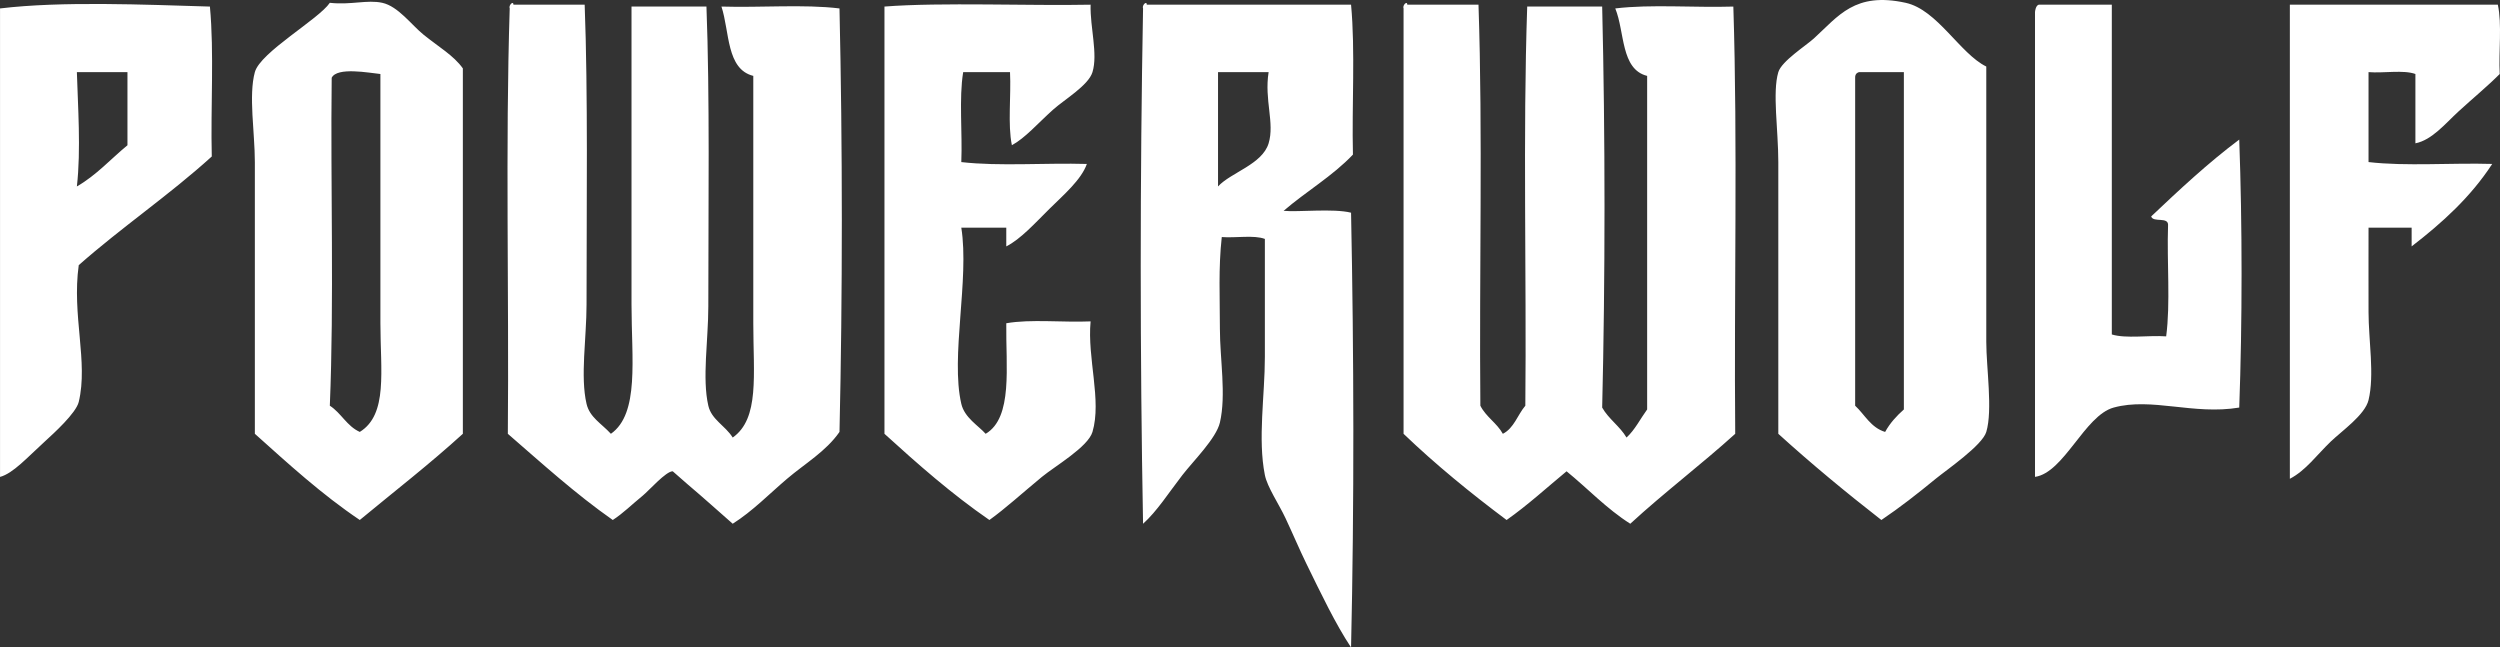
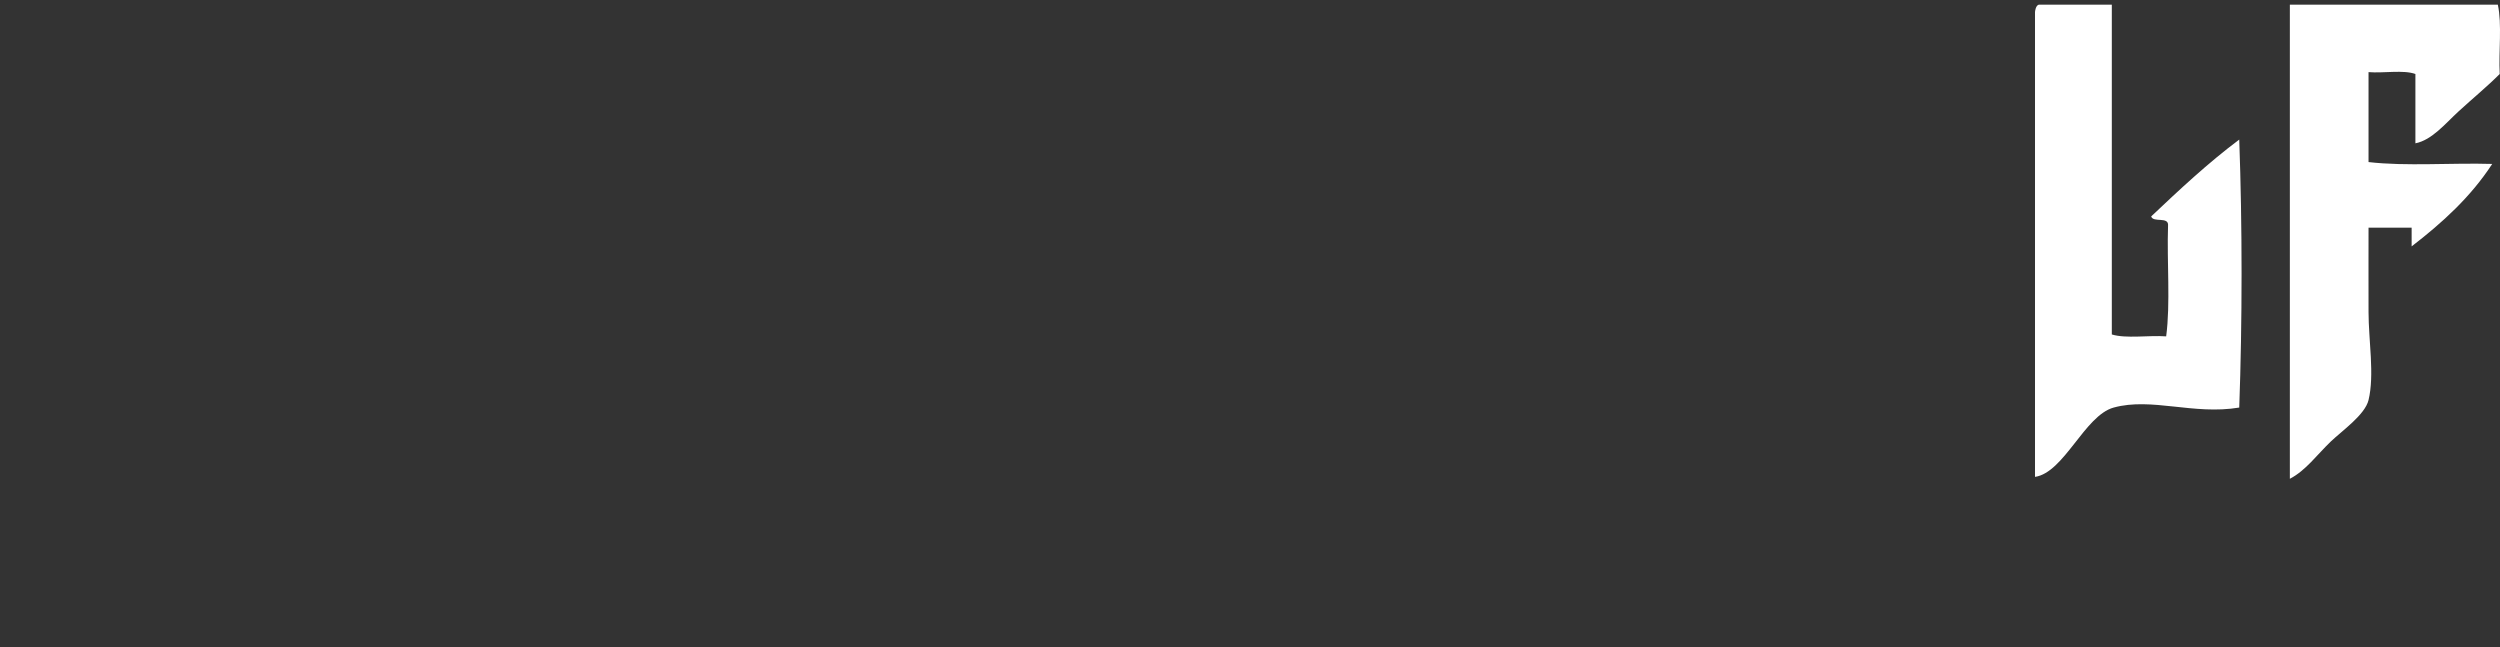
<svg xmlns="http://www.w3.org/2000/svg" viewBox="0 0 748.29 193.79">
  <rect x="0" y="0" width="748.29" height="193.79" fill="#333333" stroke="none" />
  <g fill="#fff" fill-rule="evenodd">
-     <path d="m138.54 20.47v109.37c-9.88 9.01-20.52 17.25-30.85 25.8-11.4-7.67-21.35-16.78-31.41-25.8v-81.33c0-8.81-1.92-19.91 0-26.92 1.64-5.97 19.12-15.82 22.44-20.75 6.25.71 11.22-.99 15.7 0 4.75 1.04 8.76 6.64 12.34 9.53 4.54 3.68 8.99 6.2 11.78 10.1m-39.26 2.8c-.38 32.53.74 66.56-.56 98.16 3.41 2.2 5.1 6.12 8.97 7.85 8.46-5.22 6.17-18.28 6.17-32.53v-74.6c-3.44-.35-12.94-2.17-14.58 1.12m54.4-21.87h21.32c1.01 26.72.56 60.07.56 89.74 0 10.04-1.91 21.54 0 29.73.94 4.05 4.47 5.89 7.29 8.97 8.58-6.04 6.17-22.38 6.17-38.7v-89.18h22.43c1.02 26.71.56 60.08.56 89.74 0 10.04-1.89 21.57 0 29.73.98 4.21 4.99 5.88 7.3 9.53 8.07-5.68 6.16-18.73 6.16-34.21v-74.04c-8.08-2.01-7.05-13.14-9.53-20.75 11.6.37 24.67-.74 35.33.56.93 40.95.94 85.81 0 126.76-4.05 5.84-10.35 9.47-15.7 14.03-5.3 4.5-10.28 9.66-16.26 13.45-4.15-3.62-8.49-7.57-13.46-11.77-.69-.58-4.47-3.93-4.49-3.93-1.99-.07-7.14 5.79-8.98 7.29-3.42 2.79-5.88 5.29-8.97 7.29-11.21-7.86-21.19-16.94-31.41-25.8.37-42.25-.75-86 .56-127.32-.41-.92 1.12-2.44 1.12-1.12m172.75 0c-.17 6.92 2.23 14.69.56 20.19-1.2 3.96-8.4 8.2-11.78 11.22-4.7 4.21-8.31 8.46-12.34 10.65-1.28-6.19-.2-14.74-.56-21.87h-14.02c-1.29 7.87-.2 18.12-.56 26.92 11.41 1.31 25.24.19 37.58.56-1.69 4.76-6.93 9.22-11.22 13.46-4.3 4.25-8.58 9.03-12.9 11.22v-5.61h-13.46c2.45 15.43-3.27 38.68 0 52.73.96 4.14 5.08 6.5 7.29 8.97 8.22-4.87 6-20.17 6.17-33.09 7.31-1.29 17-.2 25.24-.56-1.04 11 3.37 23.63.56 33.09-1.35 4.53-11.3 10.29-15.14 13.46-6.01 4.96-10.87 9.42-15.71 12.9-11.29-7.78-21.42-16.71-31.41-25.8v-127.88c16.91-1.32 43.87-.18 61.7-.56m16.82 0h61.14c1.29 13.85.2 30.08.56 44.87-6.09 6.43-14.02 11.03-20.75 16.83 4.4.43 14.86-.78 20.19.56.85 42.22.97 86.99 0 130.13-4.71-7.13-8.89-15.91-13.46-25.25-1.91-3.91-3.96-8.75-6.17-13.46-2.02-4.3-5.45-9.3-6.17-12.9-2.16-10.85 0-23.75 0-35.34v-35.33c-3.25-1.23-8.73-.24-12.9-.56-1.03 9.31-.56 18.11-.56 27.48 0 9.02 1.93 19.76 0 28.05-1.11 4.74-7.95 11.48-11.22 15.7-4.26 5.51-7.51 10.72-11.78 14.59-.93-50.11-.93-104.14 0-154.25-.41-.92 1.12-2.44 1.12-1.12m21.32 54.4c3.84-4.19 13.23-6.59 15.14-12.9 1.86-6.12-1.33-12.97 0-21.31h-15.14zm77.96-54.4c1.31 38.89.19 80.2.56 120.03 1.69 3.36 4.93 5.16 6.73 8.41 3.35-1.7 4.41-5.68 6.73-8.41.38-39.64-.75-80.77.56-119.47h22.44c.93 38.7.93 81.33 0 120.03 1.96 3.46 5.28 5.56 7.29 8.97 2.53-2.33 4.12-5.59 6.17-8.41v-99.84c-7.94-1.97-6.66-13.16-9.54-20.19 10.67-1.3 23.74-.19 35.34-.56 1.31 41.51.19 85.44.56 127.88-10.21 9.24-21.29 17.6-31.41 26.92-7.09-4.49-12.68-10.5-19.07-15.7-5.94 4.91-11.59 10.1-17.95 14.58-10.8-8.08-21.2-16.56-30.84-25.8v-127.32c-.41-.92 1.11-2.44 1.12-1.12h21.31zm151.99 18.51v82.45c0 7.72 1.96 20.36 0 26.92-1.19 4.02-11.86 11.34-15.14 14.02-5.55 4.56-10.63 8.53-16.26 12.34-10.62-8.27-20.95-16.82-30.85-25.8v-81.33c0-9.67-1.81-20.85 0-26.92.98-3.29 8.28-7.93 10.65-10.09 7.36-6.7 12.23-14.01 27.49-10.66 9.47 2.08 16.26 15.24 24.11 19.07m-39.25 3.36v98.16c2.9 2.7 4.67 6.54 8.97 7.85 1.45-2.65 3.43-4.79 5.61-6.73v-100.96h-13.47c-.7.23-1.14.72-1.11 1.68m-555.27 119.47v-140.22c18.54-2.23 43.35-1.13 62.82-.56 1.3 13.84.19 30.09.56 44.87-12.64 11.48-27.02 21.22-39.82 32.53-2.1 15 2.89 28.96 0 40.94-.81 3.36-7.52 9.43-10.1 11.79-5.31 4.83-9.55 9.61-13.46 10.65m23-86.94c5.82-3.34 10.12-8.2 15.14-12.33v-21.88h-15.14c.28 9.79 1.26 23.28 0 34.21" />
    <path d="m632.1 1.4v98.71c4.31 1.31 11.03.19 16.27.57 1.31-9.92.19-22.25.56-33.1.3-2.92-4.42-.81-5.05-2.8 8.46-8 16.96-15.96 26.36-23 .93 25.45.93 54.76 0 80.21-13.73 2.29-26.19-3.12-37.58 0-8.7 2.39-14.82 19.46-23.55 20.75v-139.1c0-.26.2-1.97 1.12-2.24h21.87zm115.54 0c1.28 5.83.22 14 .56 20.75-3.75 3.76-8.16 7.38-12.34 11.22-3.96 3.64-7.92 8.54-12.89 9.53v-20.75c-3.56-1.3-9.54-.19-14.03-.56v26.92c11.22 1.31 24.87.19 37.02.56-6.41 9.86-14.93 17.6-24.12 24.68v-5.61h-12.9c-.03 8.08 0 16.38 0 25.24 0 8.44 1.83 18.83 0 26.37-1.06 4.4-7.88 9.15-11.22 12.33-4.35 4.17-7.52 8.72-12.33 11.23v-141.91h62.25z" />
  </g>
</svg>